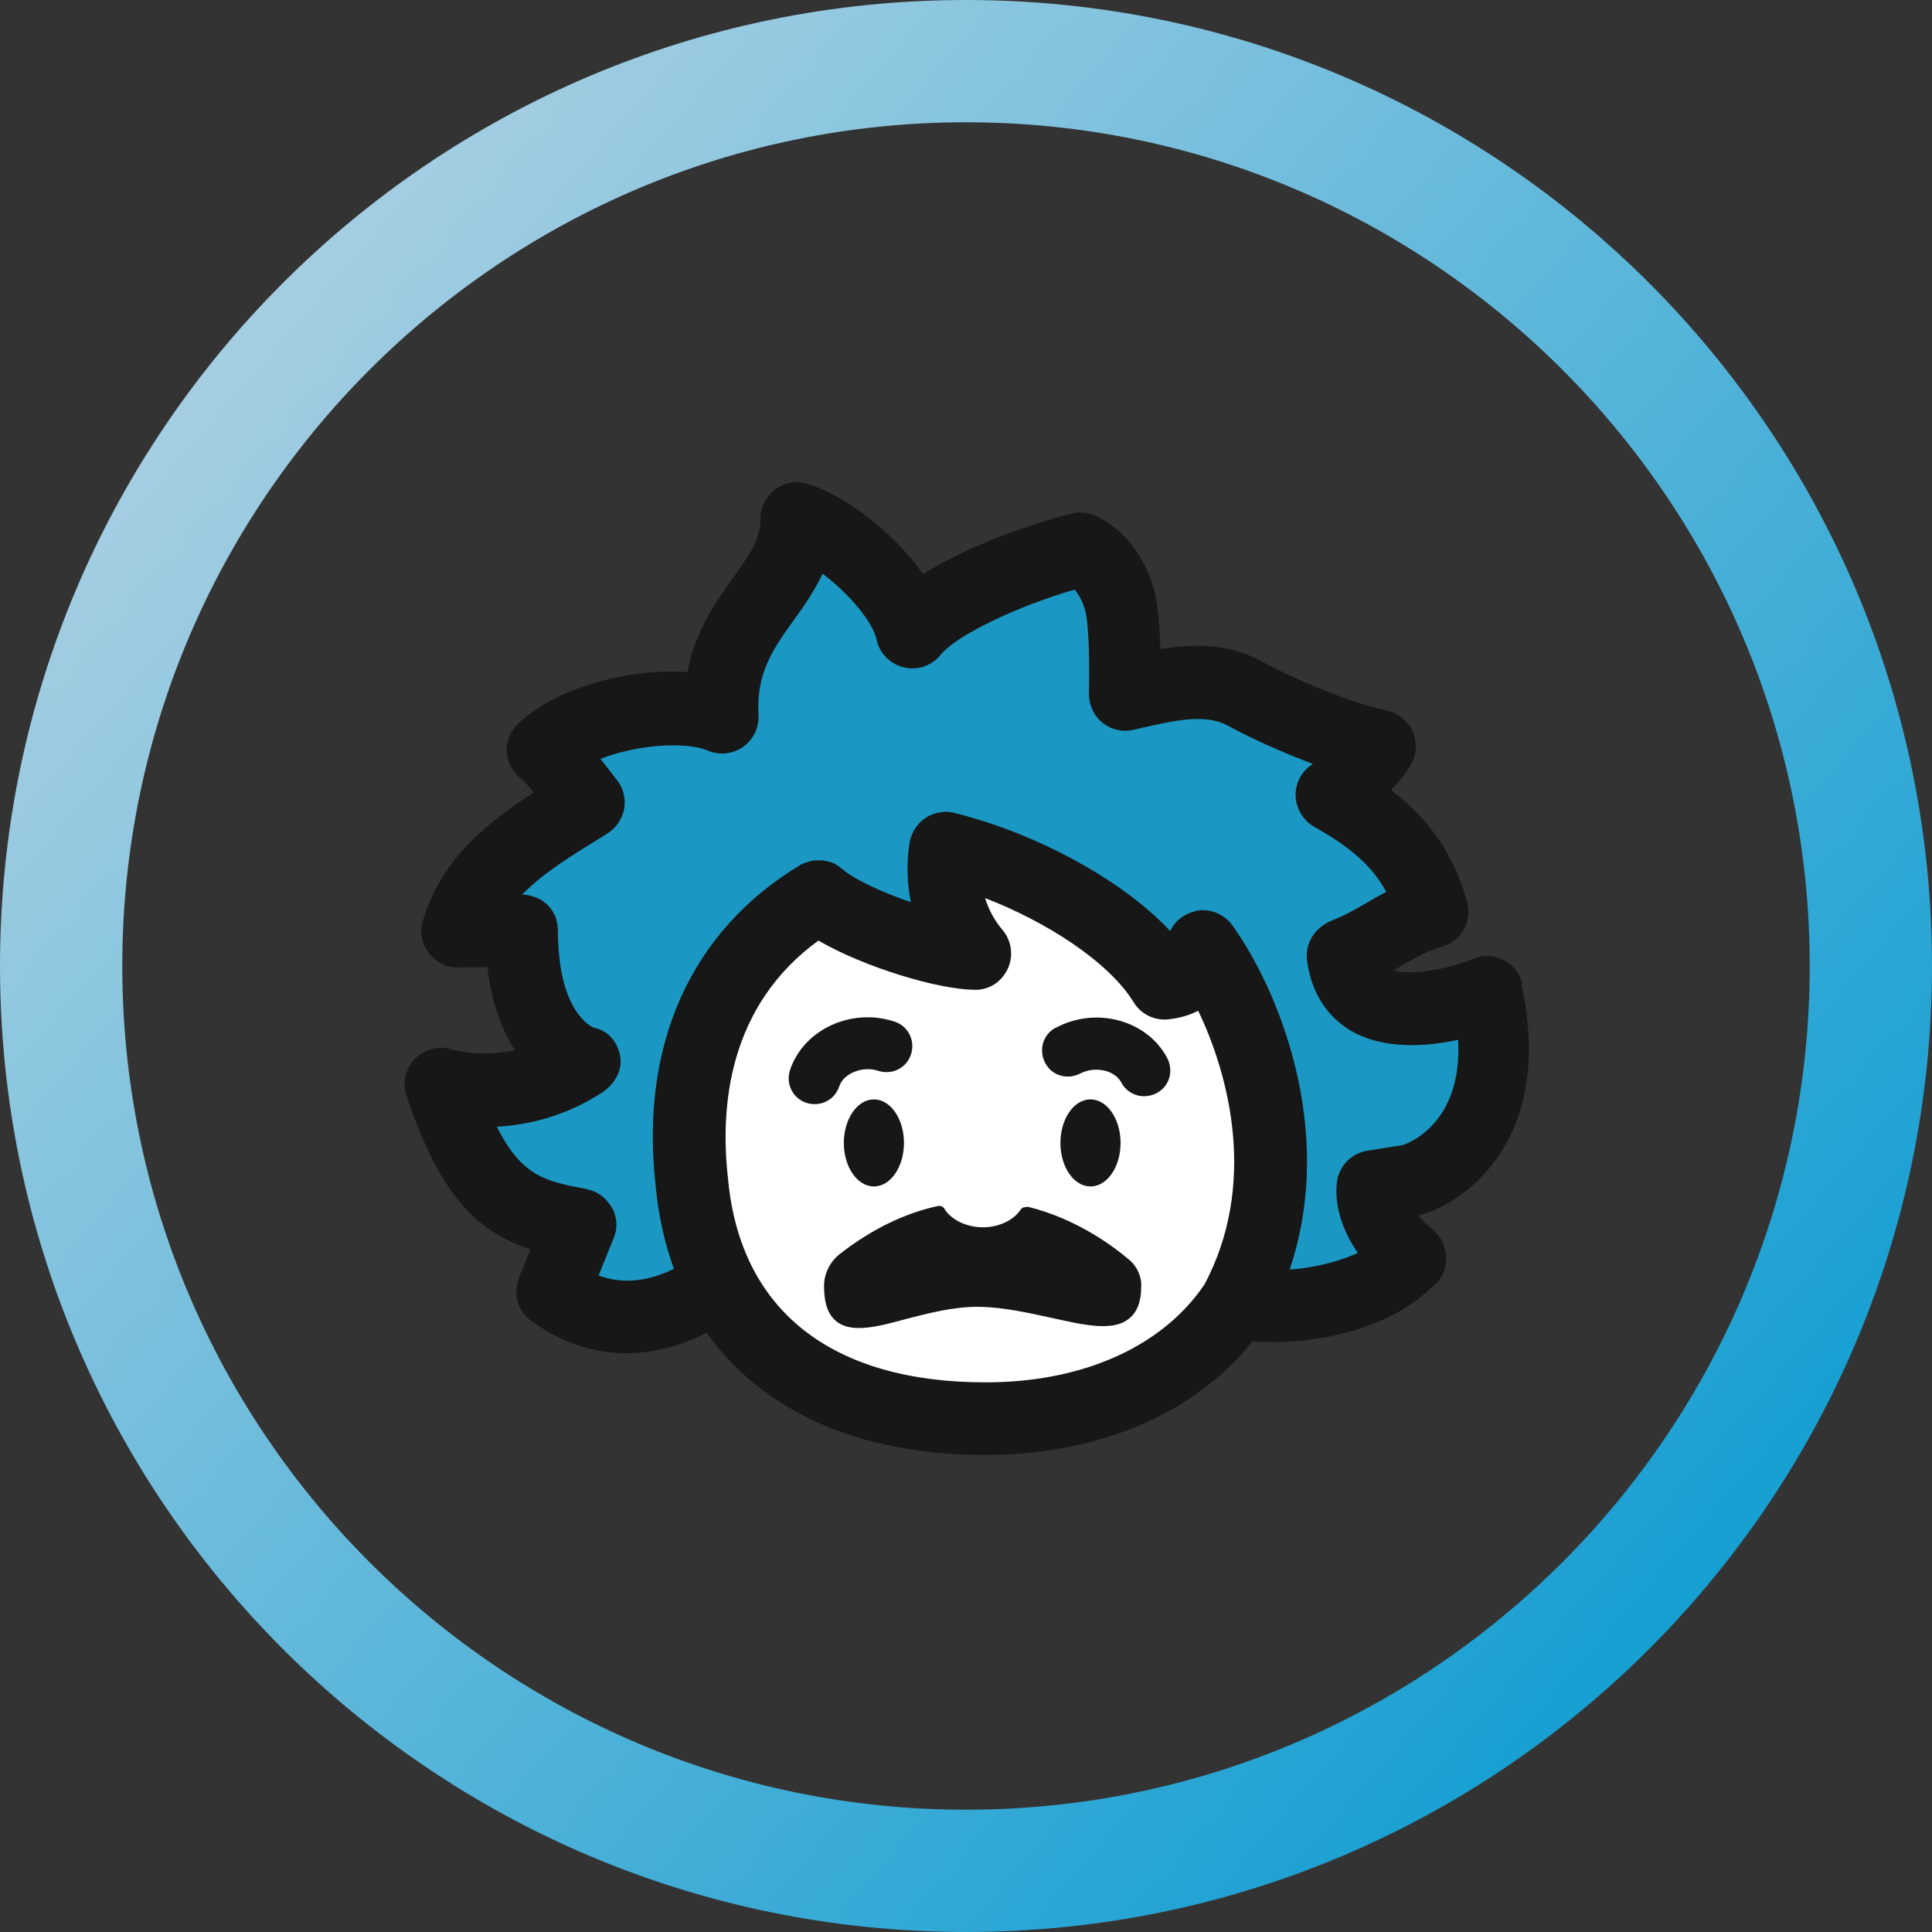
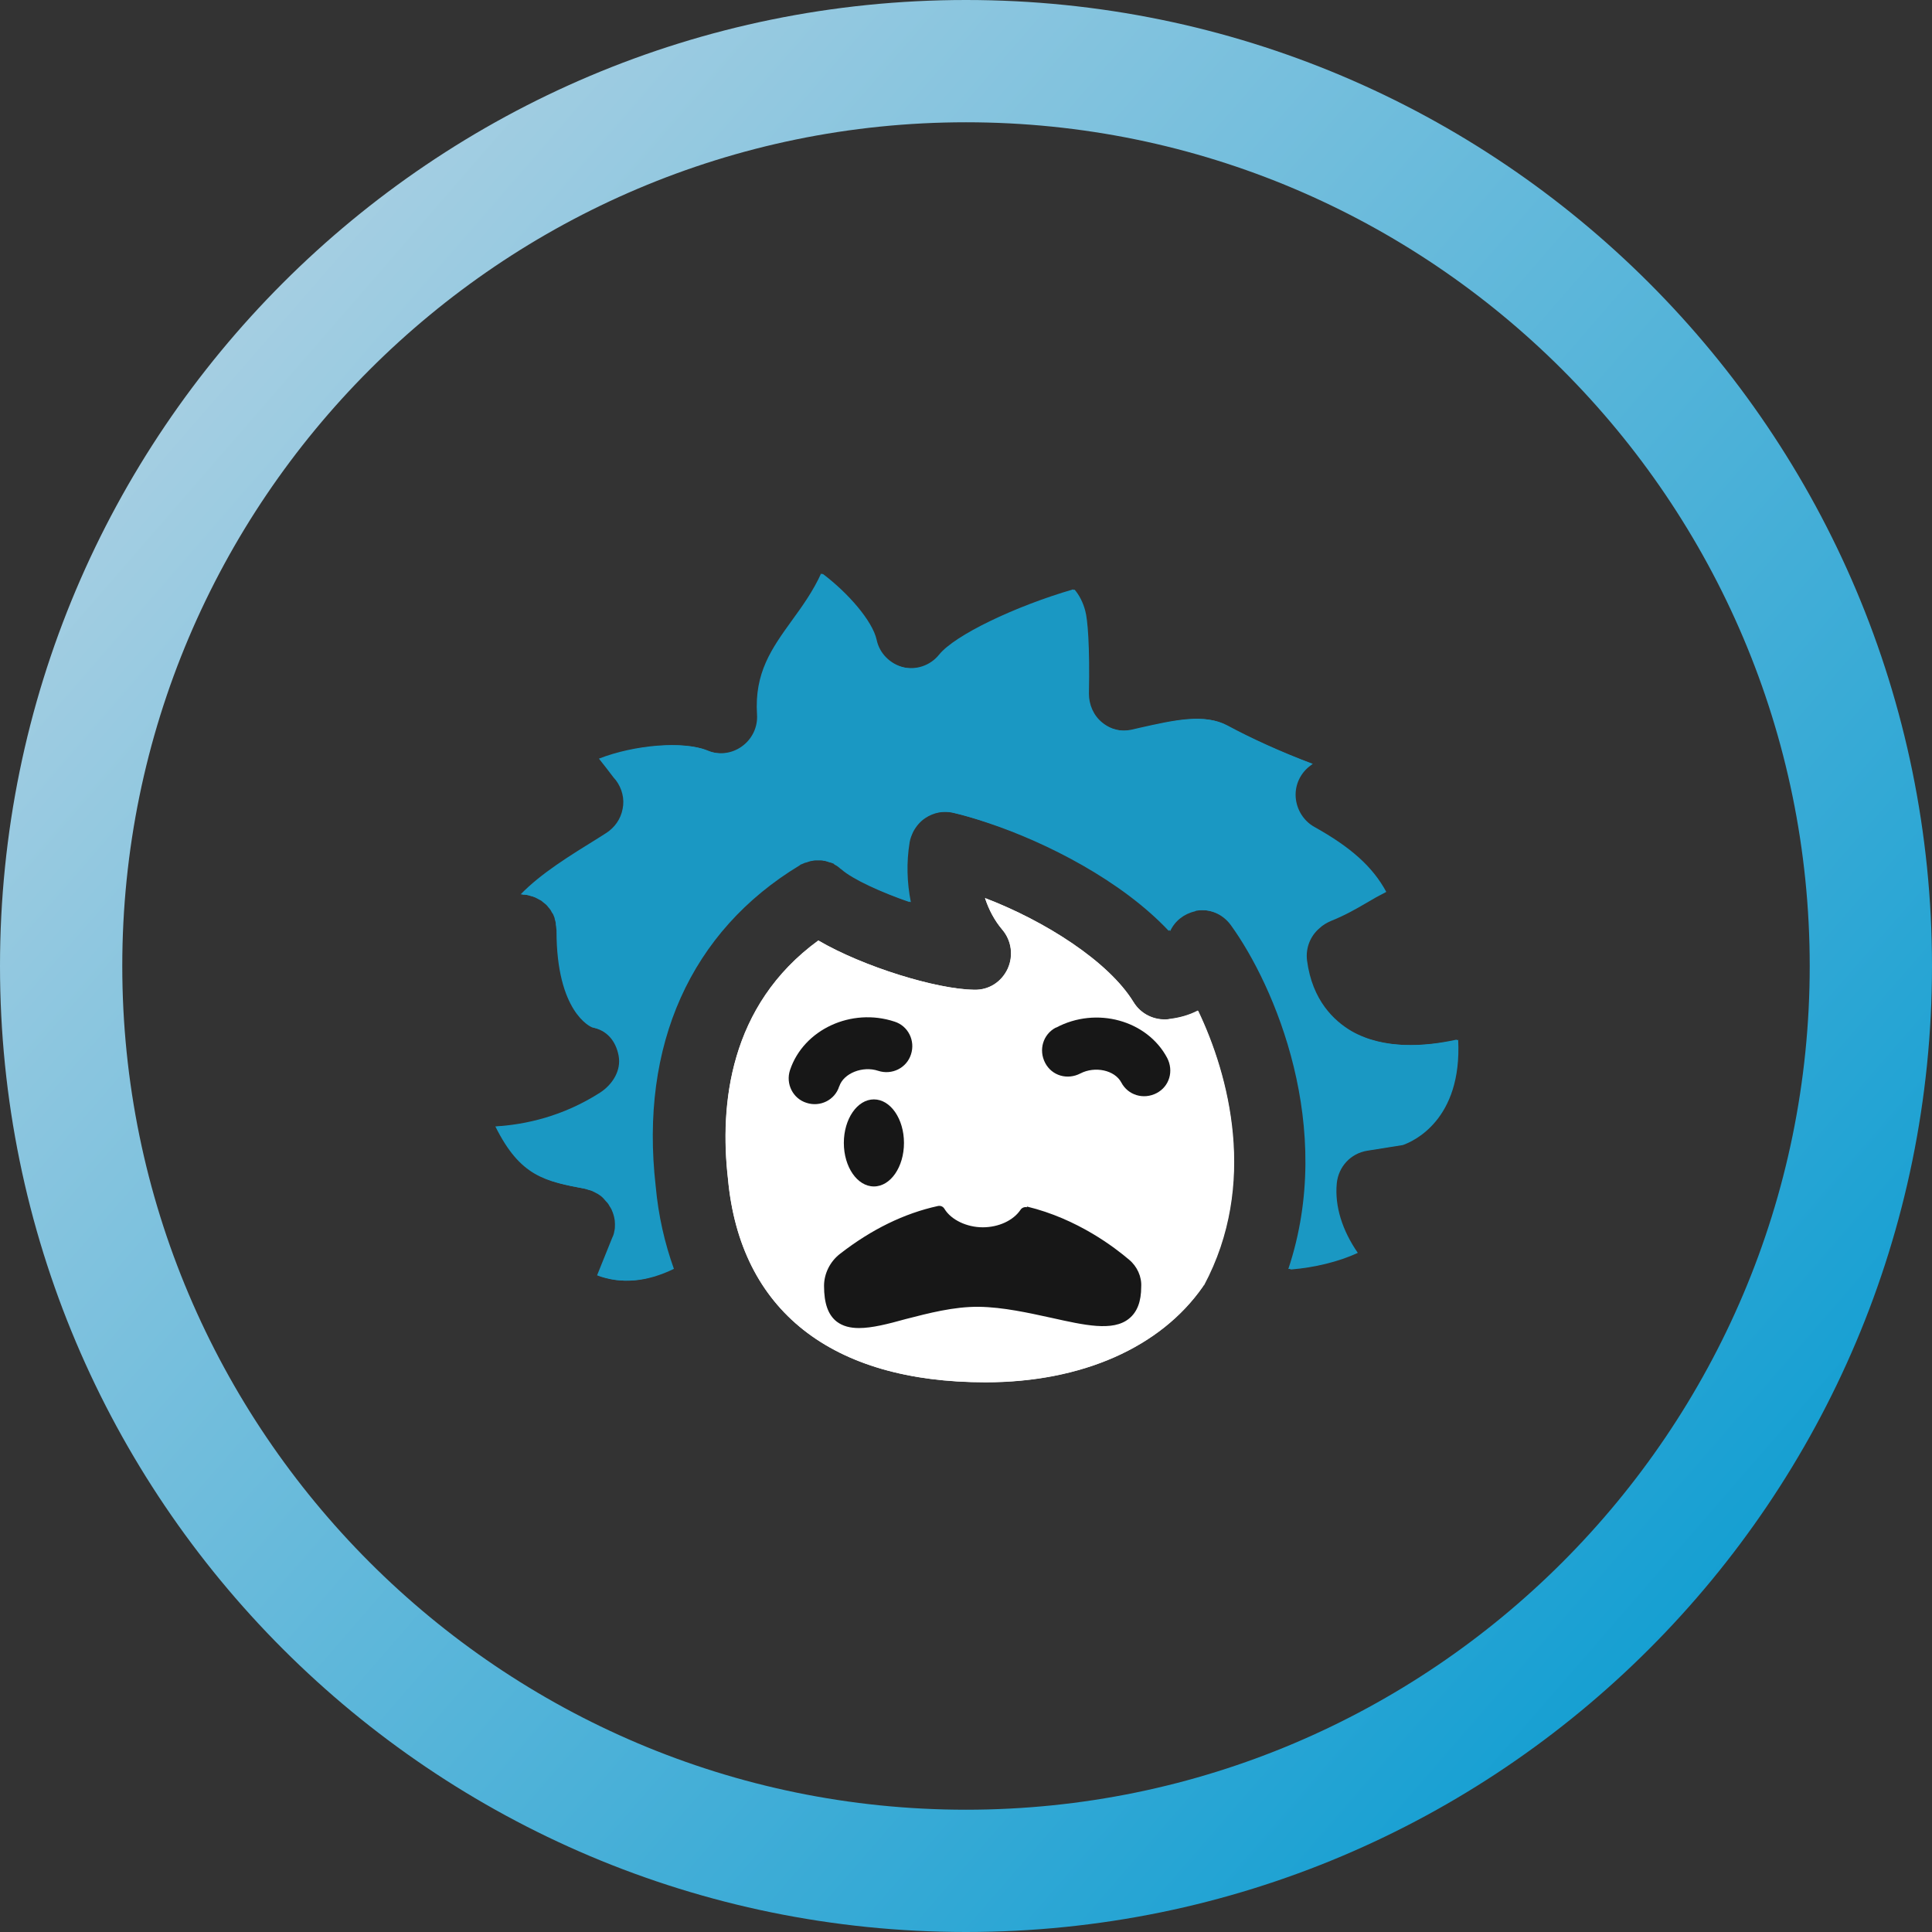
<svg xmlns="http://www.w3.org/2000/svg" width="48" height="48" viewBox="0 0 48 48" fill="none">
  <rect x="0" y="0" width="48" height="48" fill="#333333" stroke="none" />
  <g clip-path="url(#clip0_3832_127857)">
    <path d="M33.928 28.584L34.818 28.442C35.073 28.356 36.291 27.828 36.191 25.829C35.404 26.002 34.35 26.084 33.539 25.61C33.111 25.361 32.567 24.857 32.436 23.857C32.397 23.541 32.521 23.244 32.746 23.055C32.828 22.979 32.925 22.912 33.035 22.873C33.366 22.742 33.63 22.587 33.913 22.426C34.065 22.335 34.229 22.244 34.405 22.153C34.065 21.524 33.527 21.041 32.615 20.537C32.345 20.388 32.172 20.108 32.154 19.798C32.133 19.495 32.275 19.194 32.524 19.012C32.546 18.996 32.561 18.987 32.579 18.972C31.801 18.677 31.024 18.322 30.465 18.021C29.912 17.721 29.167 17.891 28.314 18.082L28.116 18.128C27.846 18.188 27.563 18.128 27.348 17.945C27.129 17.766 27.007 17.502 27.017 17.228C27.041 16.041 26.986 15.372 26.925 15.165C26.865 14.959 26.773 14.774 26.661 14.643C25.212 15.065 23.717 15.782 23.331 16.265C23.113 16.536 22.757 16.657 22.417 16.575C22.077 16.493 21.819 16.229 21.743 15.889C21.642 15.427 21.035 14.731 20.4 14.248C20.202 14.685 19.932 15.062 19.677 15.412C19.172 16.113 18.741 16.712 18.808 17.754C18.829 18.064 18.686 18.364 18.428 18.547C18.173 18.729 17.845 18.765 17.553 18.644C16.985 18.404 15.77 18.501 14.88 18.848C14.992 18.99 15.12 19.151 15.25 19.325L15.302 19.385C15.454 19.589 15.521 19.847 15.469 20.096C15.424 20.345 15.272 20.564 15.053 20.701L14.901 20.798C14.145 21.266 13.443 21.697 12.935 22.22C12.996 22.22 13.057 22.22 13.118 22.241C13.139 22.241 13.148 22.25 13.169 22.256C13.209 22.265 13.252 22.277 13.285 22.293C13.306 22.302 13.324 22.314 13.346 22.323C13.376 22.344 13.406 22.353 13.443 22.375C13.464 22.39 13.479 22.405 13.498 22.42C13.522 22.442 13.552 22.46 13.573 22.481C13.595 22.502 13.604 22.517 13.619 22.536C13.64 22.56 13.665 22.587 13.68 22.612C13.695 22.633 13.701 22.657 13.716 22.678C13.738 22.703 13.753 22.733 13.762 22.764C13.771 22.785 13.783 22.815 13.783 22.839C13.792 22.87 13.804 22.9 13.807 22.937C13.807 22.961 13.807 22.991 13.816 23.019C13.816 23.049 13.826 23.079 13.826 23.116V23.125C13.826 25.148 14.673 25.51 14.71 25.525C15.074 25.592 15.299 25.859 15.369 26.227C15.439 26.594 15.22 26.944 14.907 27.147C13.984 27.737 13.057 27.94 12.307 27.986C12.926 29.231 13.537 29.347 14.537 29.535C14.537 29.535 14.582 29.55 14.603 29.556C14.64 29.566 14.67 29.578 14.704 29.587C14.749 29.608 14.795 29.632 14.84 29.657C14.849 29.657 14.862 29.666 14.865 29.672C14.916 29.702 14.962 29.739 15.001 29.784C15.023 29.805 15.041 29.836 15.062 29.854C15.083 29.872 15.098 29.894 15.114 29.915C15.129 29.936 15.135 29.954 15.15 29.976C15.171 30.006 15.187 30.036 15.202 30.067C15.202 30.082 15.211 30.091 15.217 30.106C15.232 30.146 15.247 30.188 15.257 30.234C15.272 30.295 15.278 30.346 15.278 30.407V30.428C15.278 30.483 15.278 30.529 15.263 30.586C15.254 30.647 15.238 30.699 15.211 30.75L14.834 31.686C15.415 31.905 16.034 31.85 16.706 31.522C16.478 30.893 16.32 30.206 16.253 29.462C15.858 25.965 17.128 23.125 19.835 21.494C19.85 21.485 19.859 21.485 19.871 21.472C19.895 21.457 19.932 21.442 19.962 21.433C19.987 21.424 20.017 21.412 20.044 21.409C20.069 21.399 20.099 21.393 20.129 21.387C20.16 21.387 20.19 21.378 20.221 21.372H20.394C20.418 21.372 20.454 21.381 20.479 21.387C20.503 21.387 20.534 21.402 20.564 21.409C20.588 21.418 20.619 21.43 20.646 21.433C20.667 21.442 20.682 21.448 20.701 21.454C20.71 21.454 20.722 21.463 20.725 21.475C20.746 21.491 20.776 21.5 20.795 21.515C20.819 21.536 20.849 21.551 20.871 21.576C20.88 21.585 20.892 21.591 20.901 21.597C21.181 21.846 21.882 22.165 22.593 22.411C22.493 21.922 22.481 21.415 22.563 20.922C22.578 20.825 22.614 20.74 22.654 20.658C22.721 20.527 22.821 20.409 22.949 20.324C23.152 20.181 23.41 20.142 23.65 20.187C23.921 20.248 24.225 20.336 24.544 20.445C26.011 20.935 27.867 21.883 29.037 23.128C29.152 22.885 29.383 22.7 29.65 22.639C29.666 22.639 29.672 22.63 29.687 22.624C30.033 22.563 30.373 22.7 30.58 22.985C31.668 24.489 33.181 28.01 32.008 31.528C32.588 31.483 33.181 31.346 33.664 31.115C33.278 30.565 33.089 29.957 33.141 29.386C33.178 28.973 33.487 28.645 33.895 28.578L33.916 28.587H33.91L33.928 28.584Z" fill="#1A98C3" />
    <path d="M29.034 25.321C28.684 25.358 28.341 25.194 28.159 24.893C27.539 23.881 25.953 22.876 24.471 22.311C24.568 22.599 24.711 22.87 24.902 23.098C25.13 23.368 25.182 23.748 25.033 24.07C24.884 24.389 24.574 24.598 24.203 24.589C23.265 24.58 21.448 24.021 20.33 23.365C18.115 24.981 17.875 27.451 18.085 29.286C18.386 32.558 20.652 34.341 24.483 34.341C26.877 34.341 28.833 33.472 29.884 31.962C29.884 31.953 29.894 31.941 29.9 31.932C31.245 29.423 30.526 26.704 29.757 25.106C29.544 25.218 29.298 25.288 29.025 25.318H29.031L29.034 25.321Z" fill="white" />
    <path d="M20.038 27.4C19.698 27.287 19.519 26.923 19.631 26.585C19.965 25.58 21.156 25.024 22.229 25.382C22.569 25.495 22.748 25.859 22.636 26.197C22.523 26.537 22.159 26.716 21.822 26.604C21.436 26.473 20.962 26.664 20.855 26.989C20.743 27.33 20.378 27.509 20.041 27.397L20.035 27.403L20.038 27.4Z" fill="white" />
    <path d="M21.712 29.477C22.125 29.477 22.459 28.993 22.459 28.396C22.459 27.799 22.125 27.314 21.712 27.314C21.299 27.314 20.965 27.799 20.965 28.396C20.965 28.993 21.299 29.477 21.712 29.477Z" fill="white" />
    <path d="M28.052 32.783C27.657 33.102 26.943 32.941 26.12 32.762C25.567 32.634 24.932 32.497 24.322 32.488C23.696 32.473 23.067 32.64 22.508 32.792C22.055 32.907 21.663 33.017 21.344 33.017C21.132 33.017 20.95 32.971 20.795 32.859C20.576 32.692 20.476 32.4 20.476 31.969C20.476 31.665 20.624 31.364 20.877 31.17C21.654 30.565 22.471 30.167 23.301 29.985C23.362 29.97 23.431 30 23.468 30.055C23.635 30.334 24.012 30.514 24.419 30.514C24.826 30.514 25.181 30.34 25.355 30.082C25.391 30.027 25.455 30 25.522 30.015C26.788 30.319 27.718 31.036 28.061 31.337C28.259 31.51 28.365 31.765 28.362 32.008C28.362 32.379 28.262 32.637 28.058 32.801V32.792L28.052 32.783Z" fill="white" />
    <path d="M26.342 28.396C26.342 27.8 26.676 27.314 27.089 27.314C27.502 27.314 27.837 27.797 27.837 28.396C27.837 28.994 27.502 29.477 27.089 29.477C26.676 29.477 26.342 28.994 26.342 28.396Z" fill="white" />
    <path d="M28.724 27.156C28.408 27.323 28.016 27.208 27.849 26.892C27.685 26.588 27.193 26.479 26.831 26.667C26.515 26.834 26.123 26.719 25.956 26.403C25.789 26.087 25.905 25.695 26.221 25.528C27.223 25 28.481 25.346 28.979 26.282C29.146 26.597 29.031 26.989 28.715 27.156H28.721H28.724Z" fill="white" />
-     <path d="M37.826 24.462C37.771 24.198 37.601 23.979 37.364 23.857C37.13 23.73 36.85 23.714 36.601 23.821C36.064 24.046 35.128 24.252 34.621 24.109L34.833 23.988C35.18 23.784 35.459 23.626 35.83 23.52C36.304 23.377 36.583 22.891 36.45 22.411C36.134 21.263 35.55 20.388 34.56 19.631C34.763 19.419 34.946 19.188 35.067 18.972C35.204 18.723 35.21 18.422 35.092 18.164C34.973 17.906 34.742 17.718 34.463 17.657C33.527 17.453 32.181 16.885 31.337 16.426C30.498 15.974 29.644 15.995 28.83 16.126C28.809 15.475 28.763 14.992 28.678 14.676C28.451 13.832 27.925 13.151 27.235 12.82C27.047 12.729 26.828 12.708 26.622 12.759C25.722 12.984 24.097 13.528 22.933 14.263C22.21 13.23 20.998 12.307 20.057 12.018C19.783 11.933 19.482 11.988 19.255 12.161C19.027 12.334 18.89 12.604 18.893 12.893C18.893 13.376 18.653 13.741 18.219 14.345C17.787 14.956 17.268 15.673 17.079 16.7C15.612 16.593 13.807 17.092 12.878 17.976C12.683 18.158 12.574 18.419 12.592 18.687C12.611 18.954 12.741 19.194 12.957 19.358C13.008 19.394 13.094 19.489 13.261 19.689C12.097 20.442 10.949 21.36 10.505 22.882C10.423 23.155 10.481 23.456 10.654 23.681C10.827 23.906 11.082 24.043 11.386 24.036L12.109 24.027C12.216 24.948 12.486 25.619 12.796 26.09C11.933 26.272 11.265 26.09 11.231 26.075C10.906 25.975 10.557 26.06 10.311 26.303C10.071 26.546 9.992 26.898 10.098 27.223C10.961 29.799 11.927 30.629 13.179 31.036L12.899 31.738C12.899 31.738 12.89 31.777 12.878 31.799C12.869 31.829 12.857 31.859 12.854 31.896C12.854 31.92 12.844 31.95 12.838 31.981C12.838 32.011 12.829 32.041 12.829 32.072V32.163C12.829 32.187 12.829 32.224 12.838 32.248C12.838 32.272 12.854 32.303 12.86 32.333C12.869 32.358 12.881 32.388 12.884 32.415C12.887 32.443 12.905 32.467 12.92 32.491C12.936 32.515 12.945 32.546 12.96 32.567C12.975 32.588 12.996 32.619 13.015 32.637C13.033 32.655 13.051 32.682 13.069 32.704C13.088 32.725 13.121 32.749 13.139 32.771C13.154 32.786 13.163 32.795 13.185 32.81C13.194 32.81 13.2 32.819 13.206 32.825C13.221 32.834 13.23 32.847 13.245 32.85C13.962 33.357 14.743 33.621 15.563 33.621C16.22 33.621 16.891 33.442 17.559 33.114C18.936 35.049 21.329 36.149 24.465 36.149C27.299 36.149 29.684 35.122 31.118 33.324C31.276 33.339 31.443 33.345 31.616 33.345C32.931 33.345 34.575 32.968 35.59 31.962H35.599C35.629 31.932 35.666 31.902 35.699 31.871C35.708 31.862 35.714 31.85 35.72 31.847C35.72 31.838 35.736 31.832 35.742 31.826C35.757 31.805 35.763 31.789 35.772 31.774C35.793 31.75 35.809 31.723 35.824 31.698C35.839 31.674 35.848 31.643 35.86 31.622C35.875 31.598 35.881 31.568 35.891 31.54C35.9 31.513 35.906 31.486 35.912 31.455C35.912 31.431 35.927 31.394 35.927 31.37V31.197C35.927 31.173 35.927 31.142 35.918 31.112C35.918 31.088 35.909 31.051 35.897 31.027C35.884 31.003 35.875 30.972 35.872 30.945C35.869 30.918 35.851 30.89 35.842 30.863C35.827 30.838 35.818 30.808 35.796 30.787C35.781 30.766 35.766 30.735 35.745 30.717C35.723 30.693 35.705 30.665 35.684 30.647C35.669 30.632 35.663 30.617 35.648 30.602C35.638 30.592 35.626 30.586 35.626 30.58C35.617 30.571 35.611 30.559 35.605 30.559C35.456 30.438 35.341 30.316 35.243 30.203C36.489 29.863 38.619 28.232 37.804 24.477V24.456L37.826 24.465V24.462Z" fill="#171717" />
    <path d="M32.045 31.531C33.224 28.013 31.705 24.498 30.617 22.988C30.414 22.709 30.067 22.566 29.724 22.627C29.709 22.627 29.703 22.636 29.688 22.642C29.417 22.703 29.189 22.882 29.074 23.131C27.904 21.886 26.054 20.935 24.581 20.449C24.265 20.348 23.955 20.254 23.688 20.19C23.445 20.136 23.189 20.19 22.986 20.327C22.858 20.412 22.761 20.531 22.691 20.661C22.652 20.743 22.615 20.834 22.6 20.925C22.518 21.424 22.533 21.928 22.63 22.414C21.919 22.171 21.224 21.849 20.938 21.6C20.929 21.591 20.917 21.585 20.908 21.579C20.884 21.557 20.856 21.539 20.832 21.518C20.811 21.503 20.78 21.488 20.762 21.479C20.753 21.479 20.741 21.463 20.738 21.457C20.716 21.448 20.701 21.442 20.683 21.436C20.659 21.427 20.628 21.415 20.601 21.412C20.577 21.402 20.546 21.396 20.516 21.39C20.492 21.39 20.461 21.381 20.431 21.375H20.258C20.227 21.375 20.197 21.384 20.166 21.39C20.142 21.39 20.106 21.405 20.081 21.412C20.057 21.421 20.027 21.433 19.999 21.436C19.969 21.451 19.939 21.46 19.908 21.475C19.893 21.475 19.884 21.485 19.872 21.497C17.159 23.134 15.892 25.969 16.29 29.465C16.357 30.207 16.515 30.887 16.743 31.525C16.071 31.85 15.452 31.905 14.871 31.689L15.248 30.759C15.269 30.699 15.284 30.647 15.3 30.592C15.309 30.538 15.315 30.486 15.315 30.434V30.413C15.315 30.352 15.306 30.298 15.294 30.24C15.284 30.194 15.272 30.155 15.254 30.112C15.254 30.097 15.245 30.088 15.239 30.073C15.224 30.043 15.209 30.012 15.187 29.982C15.172 29.96 15.166 29.942 15.151 29.921C15.136 29.9 15.114 29.881 15.099 29.86C15.078 29.839 15.063 29.809 15.038 29.79C14.999 29.751 14.953 29.714 14.902 29.678C14.893 29.678 14.88 29.669 14.877 29.663C14.838 29.639 14.792 29.611 14.741 29.593C14.704 29.578 14.674 29.572 14.64 29.562C14.619 29.562 14.601 29.547 14.574 29.541C13.571 29.353 12.963 29.237 12.344 27.992C13.097 27.952 14.021 27.749 14.944 27.153C15.254 26.956 15.479 26.601 15.406 26.233C15.336 25.868 15.105 25.604 14.747 25.531C14.71 25.516 13.863 25.154 13.863 23.131V23.122C13.863 23.092 13.854 23.061 13.854 23.025C13.854 23 13.854 22.97 13.845 22.943C13.835 22.912 13.823 22.882 13.82 22.846C13.811 22.821 13.805 22.794 13.799 22.77C13.784 22.739 13.769 22.709 13.753 22.684C13.738 22.663 13.732 22.639 13.717 22.618C13.696 22.593 13.677 22.566 13.656 22.542C13.635 22.52 13.626 22.502 13.611 22.487C13.589 22.466 13.559 22.442 13.535 22.426C13.513 22.411 13.498 22.396 13.48 22.381C13.456 22.36 13.419 22.344 13.383 22.329C13.361 22.32 13.343 22.308 13.322 22.299C13.286 22.284 13.246 22.274 13.207 22.262C13.185 22.262 13.176 22.247 13.155 22.247C13.094 22.232 13.039 22.226 12.973 22.226C13.48 21.703 14.176 21.272 14.938 20.804L15.09 20.707C15.309 20.57 15.455 20.357 15.506 20.102C15.552 19.853 15.491 19.595 15.339 19.391L15.287 19.331C15.157 19.157 15.032 18.996 14.917 18.854C15.807 18.507 17.016 18.41 17.59 18.65C17.879 18.772 18.21 18.735 18.465 18.553C18.721 18.371 18.86 18.076 18.845 17.76C18.784 16.724 19.21 16.119 19.714 15.418C19.969 15.068 20.236 14.685 20.437 14.254C21.072 14.731 21.676 15.427 21.78 15.895C21.85 16.235 22.12 16.499 22.454 16.581C22.794 16.663 23.147 16.542 23.369 16.271C23.754 15.788 25.255 15.068 26.698 14.649C26.811 14.78 26.908 14.965 26.962 15.172C27.023 15.384 27.078 16.05 27.054 17.234C27.054 17.508 27.169 17.778 27.385 17.951C27.604 18.131 27.883 18.194 28.153 18.134L28.351 18.088C29.204 17.894 29.946 17.727 30.502 18.027C31.061 18.331 31.838 18.687 32.616 18.978C32.595 18.993 32.58 19.003 32.562 19.018C32.312 19.2 32.17 19.495 32.191 19.805C32.212 20.108 32.385 20.394 32.653 20.543C33.561 21.05 34.102 21.53 34.442 22.159C34.263 22.25 34.102 22.341 33.95 22.432C33.67 22.596 33.4 22.748 33.072 22.879C32.965 22.924 32.862 22.985 32.783 23.061C32.558 23.25 32.434 23.55 32.473 23.863C32.604 24.86 33.145 25.361 33.576 25.616C34.39 26.084 35.441 26.002 36.228 25.835C36.329 27.831 35.104 28.36 34.855 28.448L33.965 28.59C33.558 28.657 33.254 28.985 33.212 29.398C33.157 29.967 33.348 30.568 33.734 31.127C33.251 31.352 32.653 31.492 32.078 31.54L32.057 31.531H32.063H32.045Z" fill="#1A98C3" />
    <path d="M29.903 31.935C29.903 31.935 29.893 31.956 29.887 31.966C28.836 33.475 26.88 34.344 24.486 34.344C20.658 34.344 18.389 32.555 18.088 29.289C17.878 27.448 18.118 24.984 20.333 23.368C21.451 24.018 23.265 24.577 24.206 24.592C24.577 24.602 24.881 24.395 25.036 24.073C25.185 23.754 25.136 23.371 24.905 23.101C24.711 22.876 24.565 22.603 24.474 22.314C25.956 22.879 27.542 23.885 28.162 24.896C28.344 25.197 28.681 25.364 29.037 25.325C29.307 25.294 29.55 25.224 29.769 25.112C30.532 26.707 31.258 29.423 29.912 31.938H29.906L29.903 31.935Z" fill="white" />
    <path d="M25.519 29.994C25.458 29.979 25.388 30.003 25.352 30.061C25.172 30.325 24.808 30.492 24.416 30.492C24.024 30.492 23.632 30.31 23.465 30.034C23.429 29.973 23.365 29.948 23.298 29.964C22.466 30.146 21.651 30.544 20.874 31.148C20.619 31.343 20.473 31.647 20.473 31.947C20.473 32.379 20.573 32.67 20.792 32.838C20.941 32.95 21.126 32.995 21.341 32.995C21.667 32.995 22.058 32.895 22.505 32.771C23.064 32.628 23.693 32.461 24.319 32.467C24.929 32.476 25.558 32.619 26.117 32.74C26.941 32.923 27.648 33.087 28.049 32.762C28.253 32.598 28.353 32.339 28.353 31.969C28.368 31.72 28.253 31.464 28.052 31.297C27.706 31.003 26.776 30.28 25.513 29.976V29.985L25.519 29.994Z" fill="#171717" />
    <path d="M21.712 29.477C22.125 29.477 22.459 28.993 22.459 28.396C22.459 27.799 22.125 27.314 21.712 27.314C21.299 27.314 20.965 27.799 20.965 28.396C20.965 28.993 21.299 29.477 21.712 29.477Z" fill="#171717" />
-     <path d="M27.84 28.396C27.84 27.8 27.506 27.314 27.093 27.314C26.68 27.314 26.346 27.797 26.346 28.396C26.346 28.994 26.68 29.477 27.093 29.477C27.506 29.477 27.84 28.994 27.84 28.396Z" fill="#171717" />
    <path d="M20.852 26.989C20.959 26.664 21.433 26.476 21.818 26.604C22.159 26.716 22.526 26.534 22.633 26.196C22.745 25.856 22.563 25.489 22.225 25.382C21.153 25.027 19.965 25.577 19.628 26.585C19.515 26.925 19.698 27.293 20.035 27.399C20.375 27.512 20.743 27.33 20.849 26.992L20.855 26.986L20.852 26.989Z" fill="#171717" />
-     <path d="M26.23 25.531C25.914 25.698 25.799 26.084 25.966 26.406C26.133 26.728 26.519 26.837 26.841 26.67C27.203 26.482 27.695 26.585 27.859 26.895C28.026 27.211 28.412 27.326 28.734 27.159C29.056 26.992 29.165 26.607 28.998 26.284C28.5 25.346 27.236 24.999 26.239 25.531H26.233H26.23Z" fill="#171717" />
+     <path d="M26.23 25.531C25.914 25.698 25.799 26.084 25.966 26.406C26.133 26.728 26.519 26.837 26.841 26.67C27.203 26.482 27.695 26.585 27.859 26.895C28.026 27.211 28.412 27.326 28.734 27.159C29.056 26.992 29.165 26.607 28.998 26.284C28.5 25.346 27.236 24.999 26.239 25.531H26.233Z" fill="#171717" />
    <path d="M24 3.038C35.559 3.038 44.962 12.441 44.962 24C44.962 35.559 35.559 44.962 24 44.962C12.441 44.962 3.038 35.559 3.038 24C3.038 12.441 12.441 3.038 24 3.038ZM24 0C10.745 0 0 10.745 0 24C0 37.255 10.745 48 24 48C37.255 48 48 37.255 48 24C48 10.745 37.255 0 24 0Z" fill="url(#paint0_linear_3832_127857)" />
  </g>
  <defs>
    <linearGradient id="paint0_linear_3832_127857" x1="42.4" y1="40" x2="6" y2="8.4" gradientUnits="userSpaceOnUse">
      <stop stop-color="#159FD2" />
      <stop offset="1" stop-color="#A4CEE2" />
    </linearGradient>
    <clipPath id="clip0_3832_127857">
      <rect width="48" height="48" fill="white" />
    </clipPath>
  </defs>
</svg>